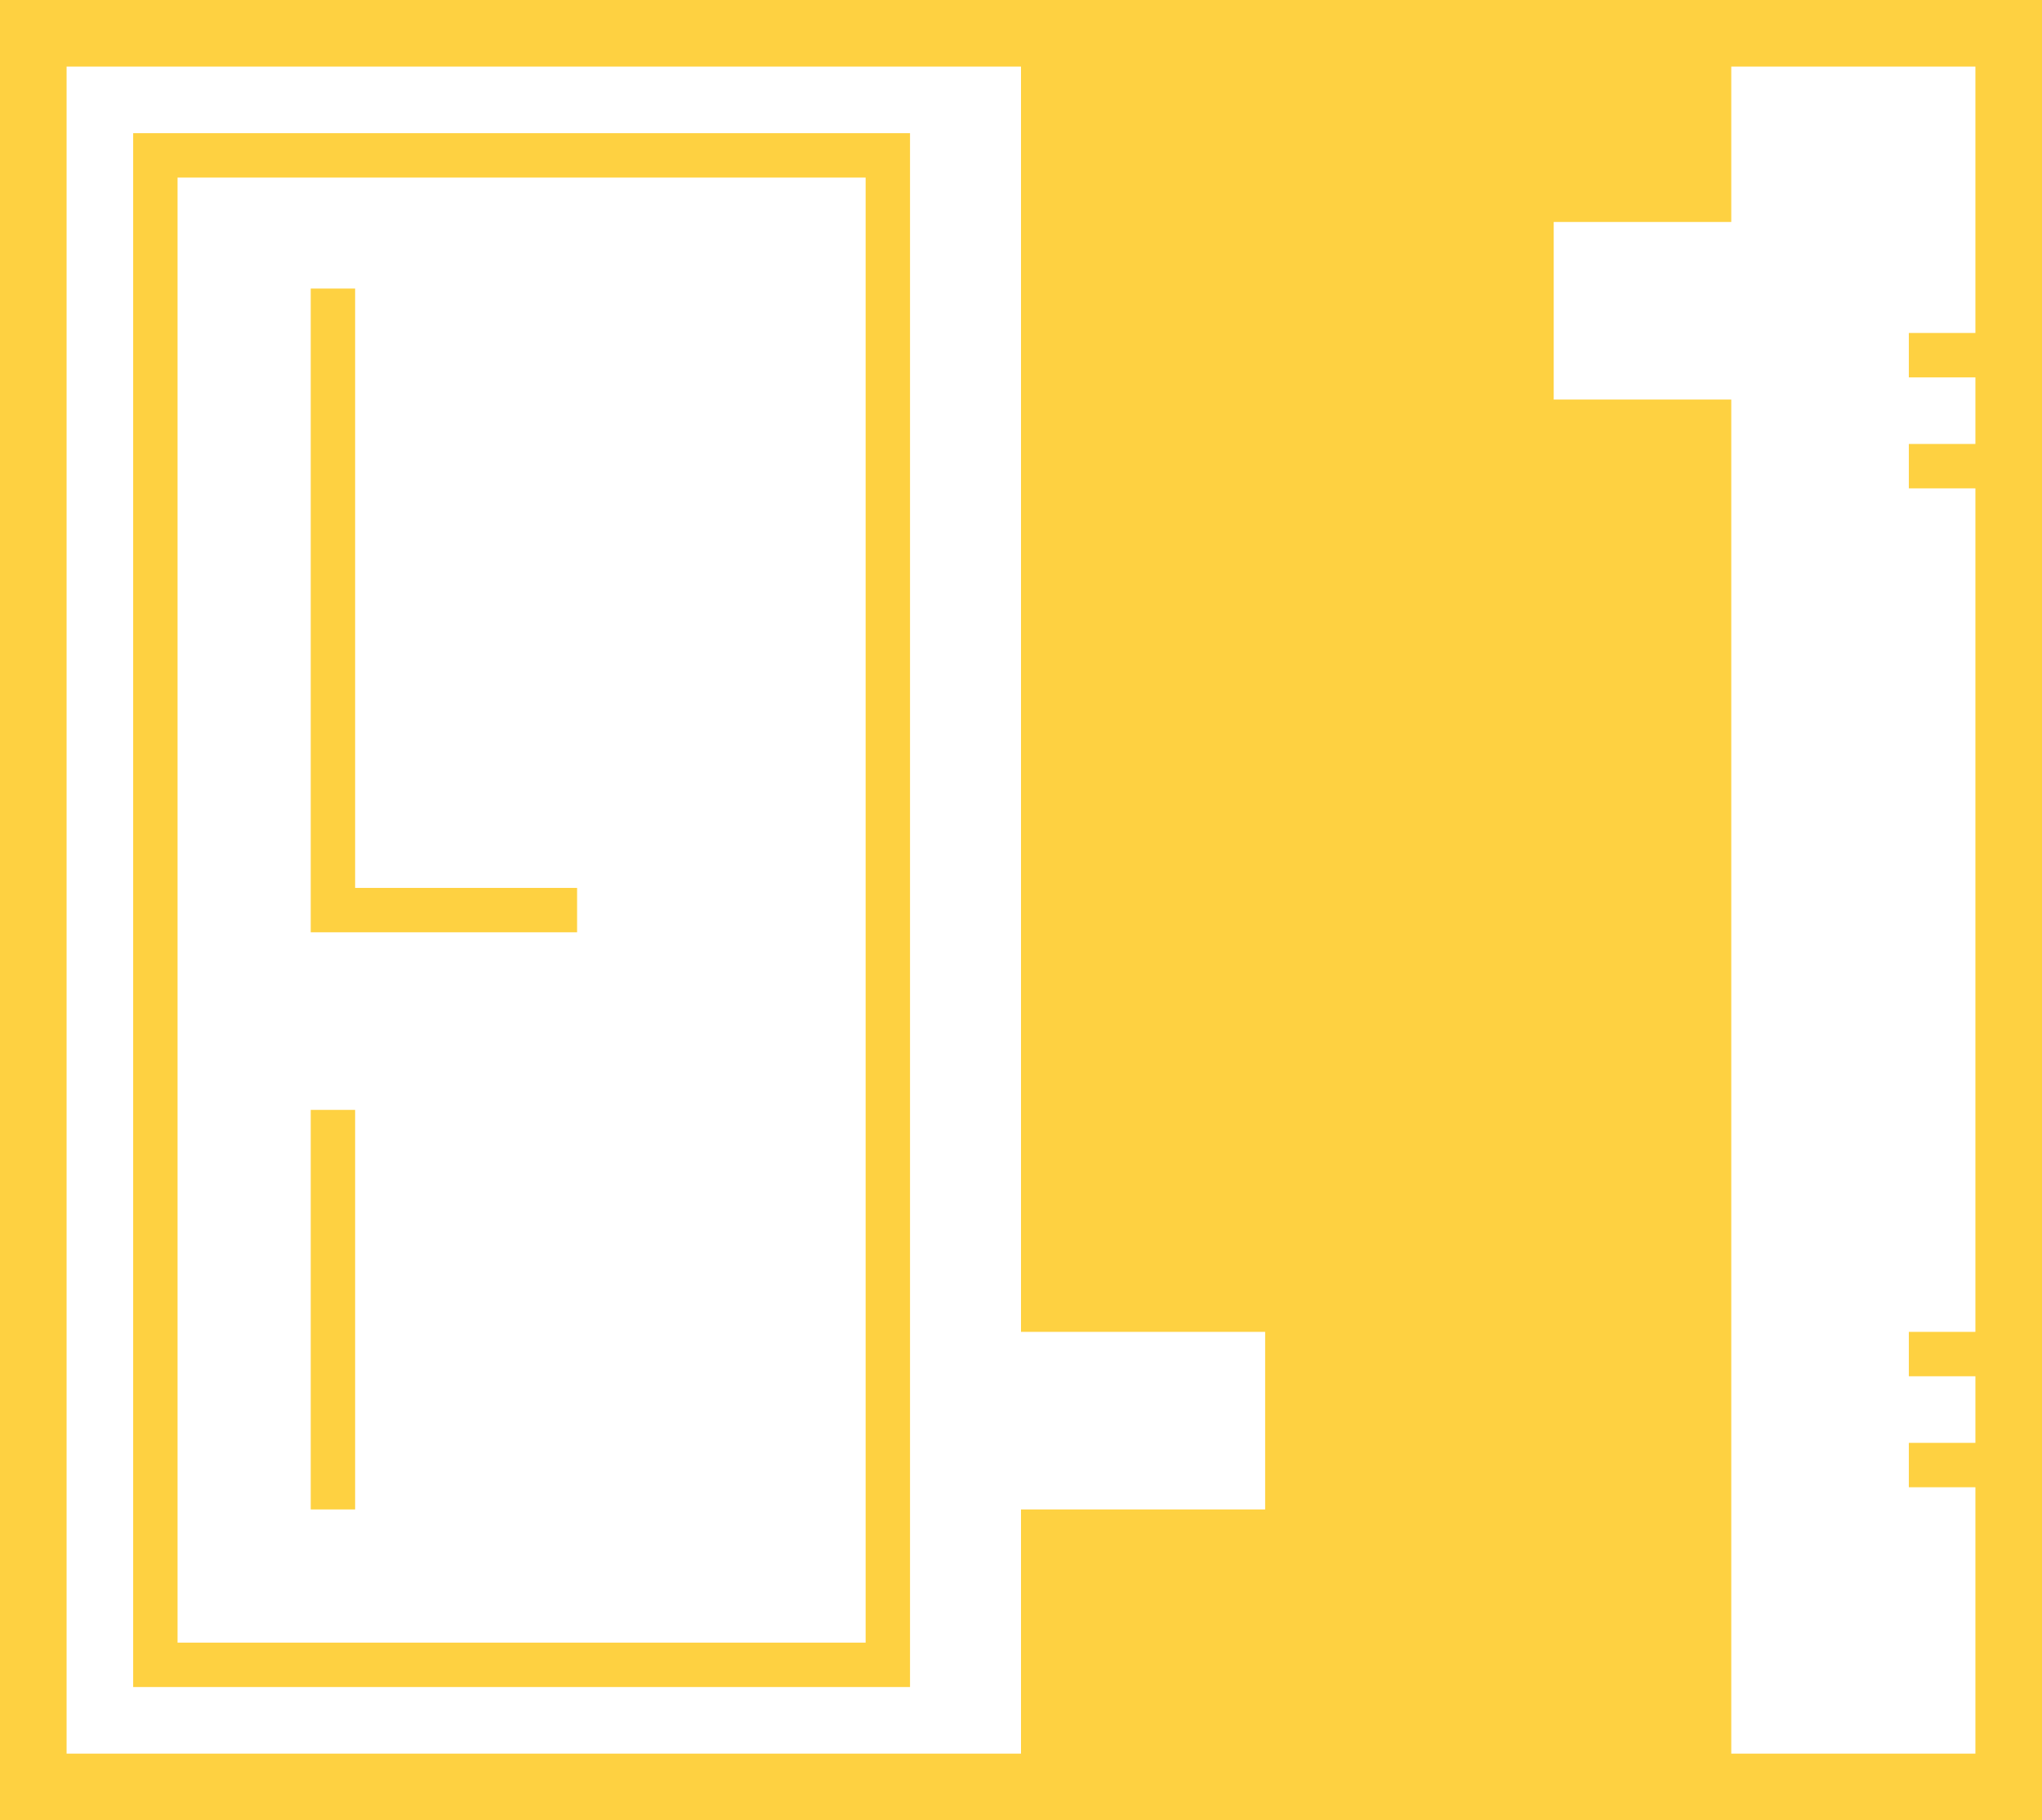
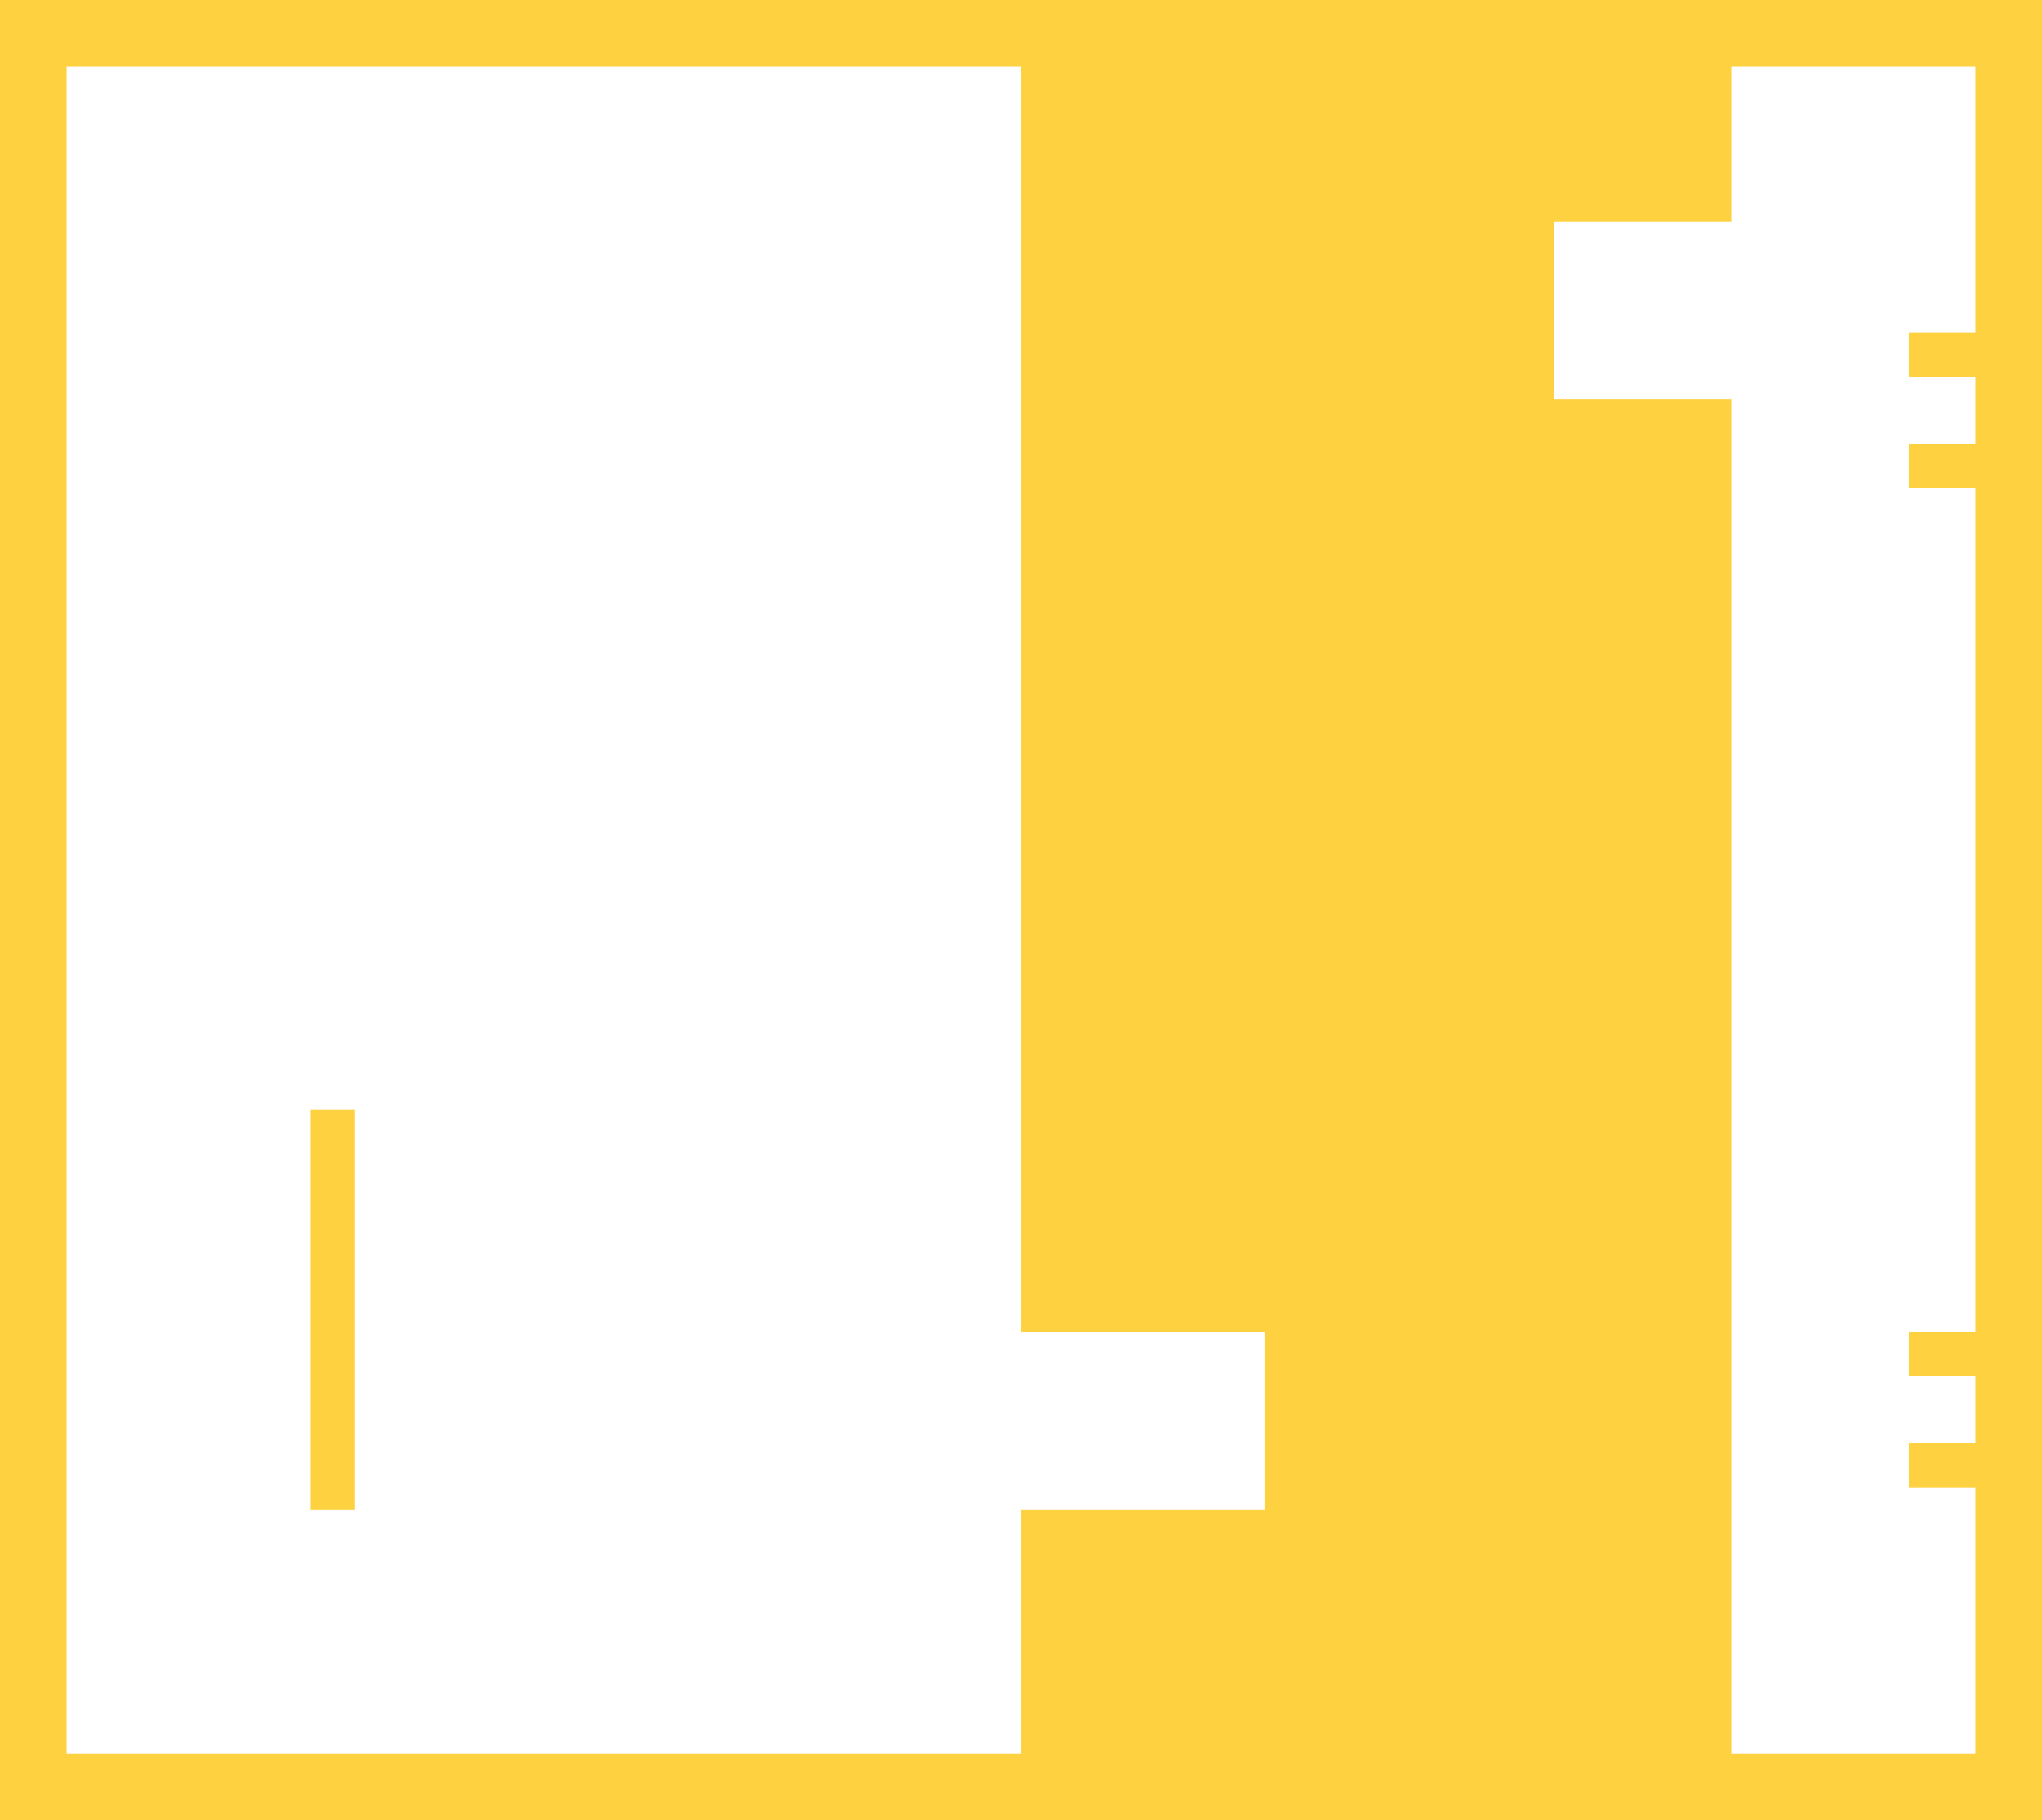
<svg xmlns="http://www.w3.org/2000/svg" width="92" height="82" viewBox="0 0 92 82" fill="none">
-   <path d="M6 76H41V6H6V76ZM8 8H39V74H8V8Z" fill="#FED141" />
  <path d="M0 0V82H92V0H0ZM57 68H46V79H3V3H46V60H57V68ZM89 15H86V17H89V20H86V22H89V60H86V62H89V65H86V67H89V79H78V18H70V10H78V3H89V15Z" fill="#FED141" />
-   <path d="M16 13H14V42H26V40H16V13Z" fill="#FED141" />
  <path d="M16 50H14V68H16V50Z" fill="#FED141" />
</svg>